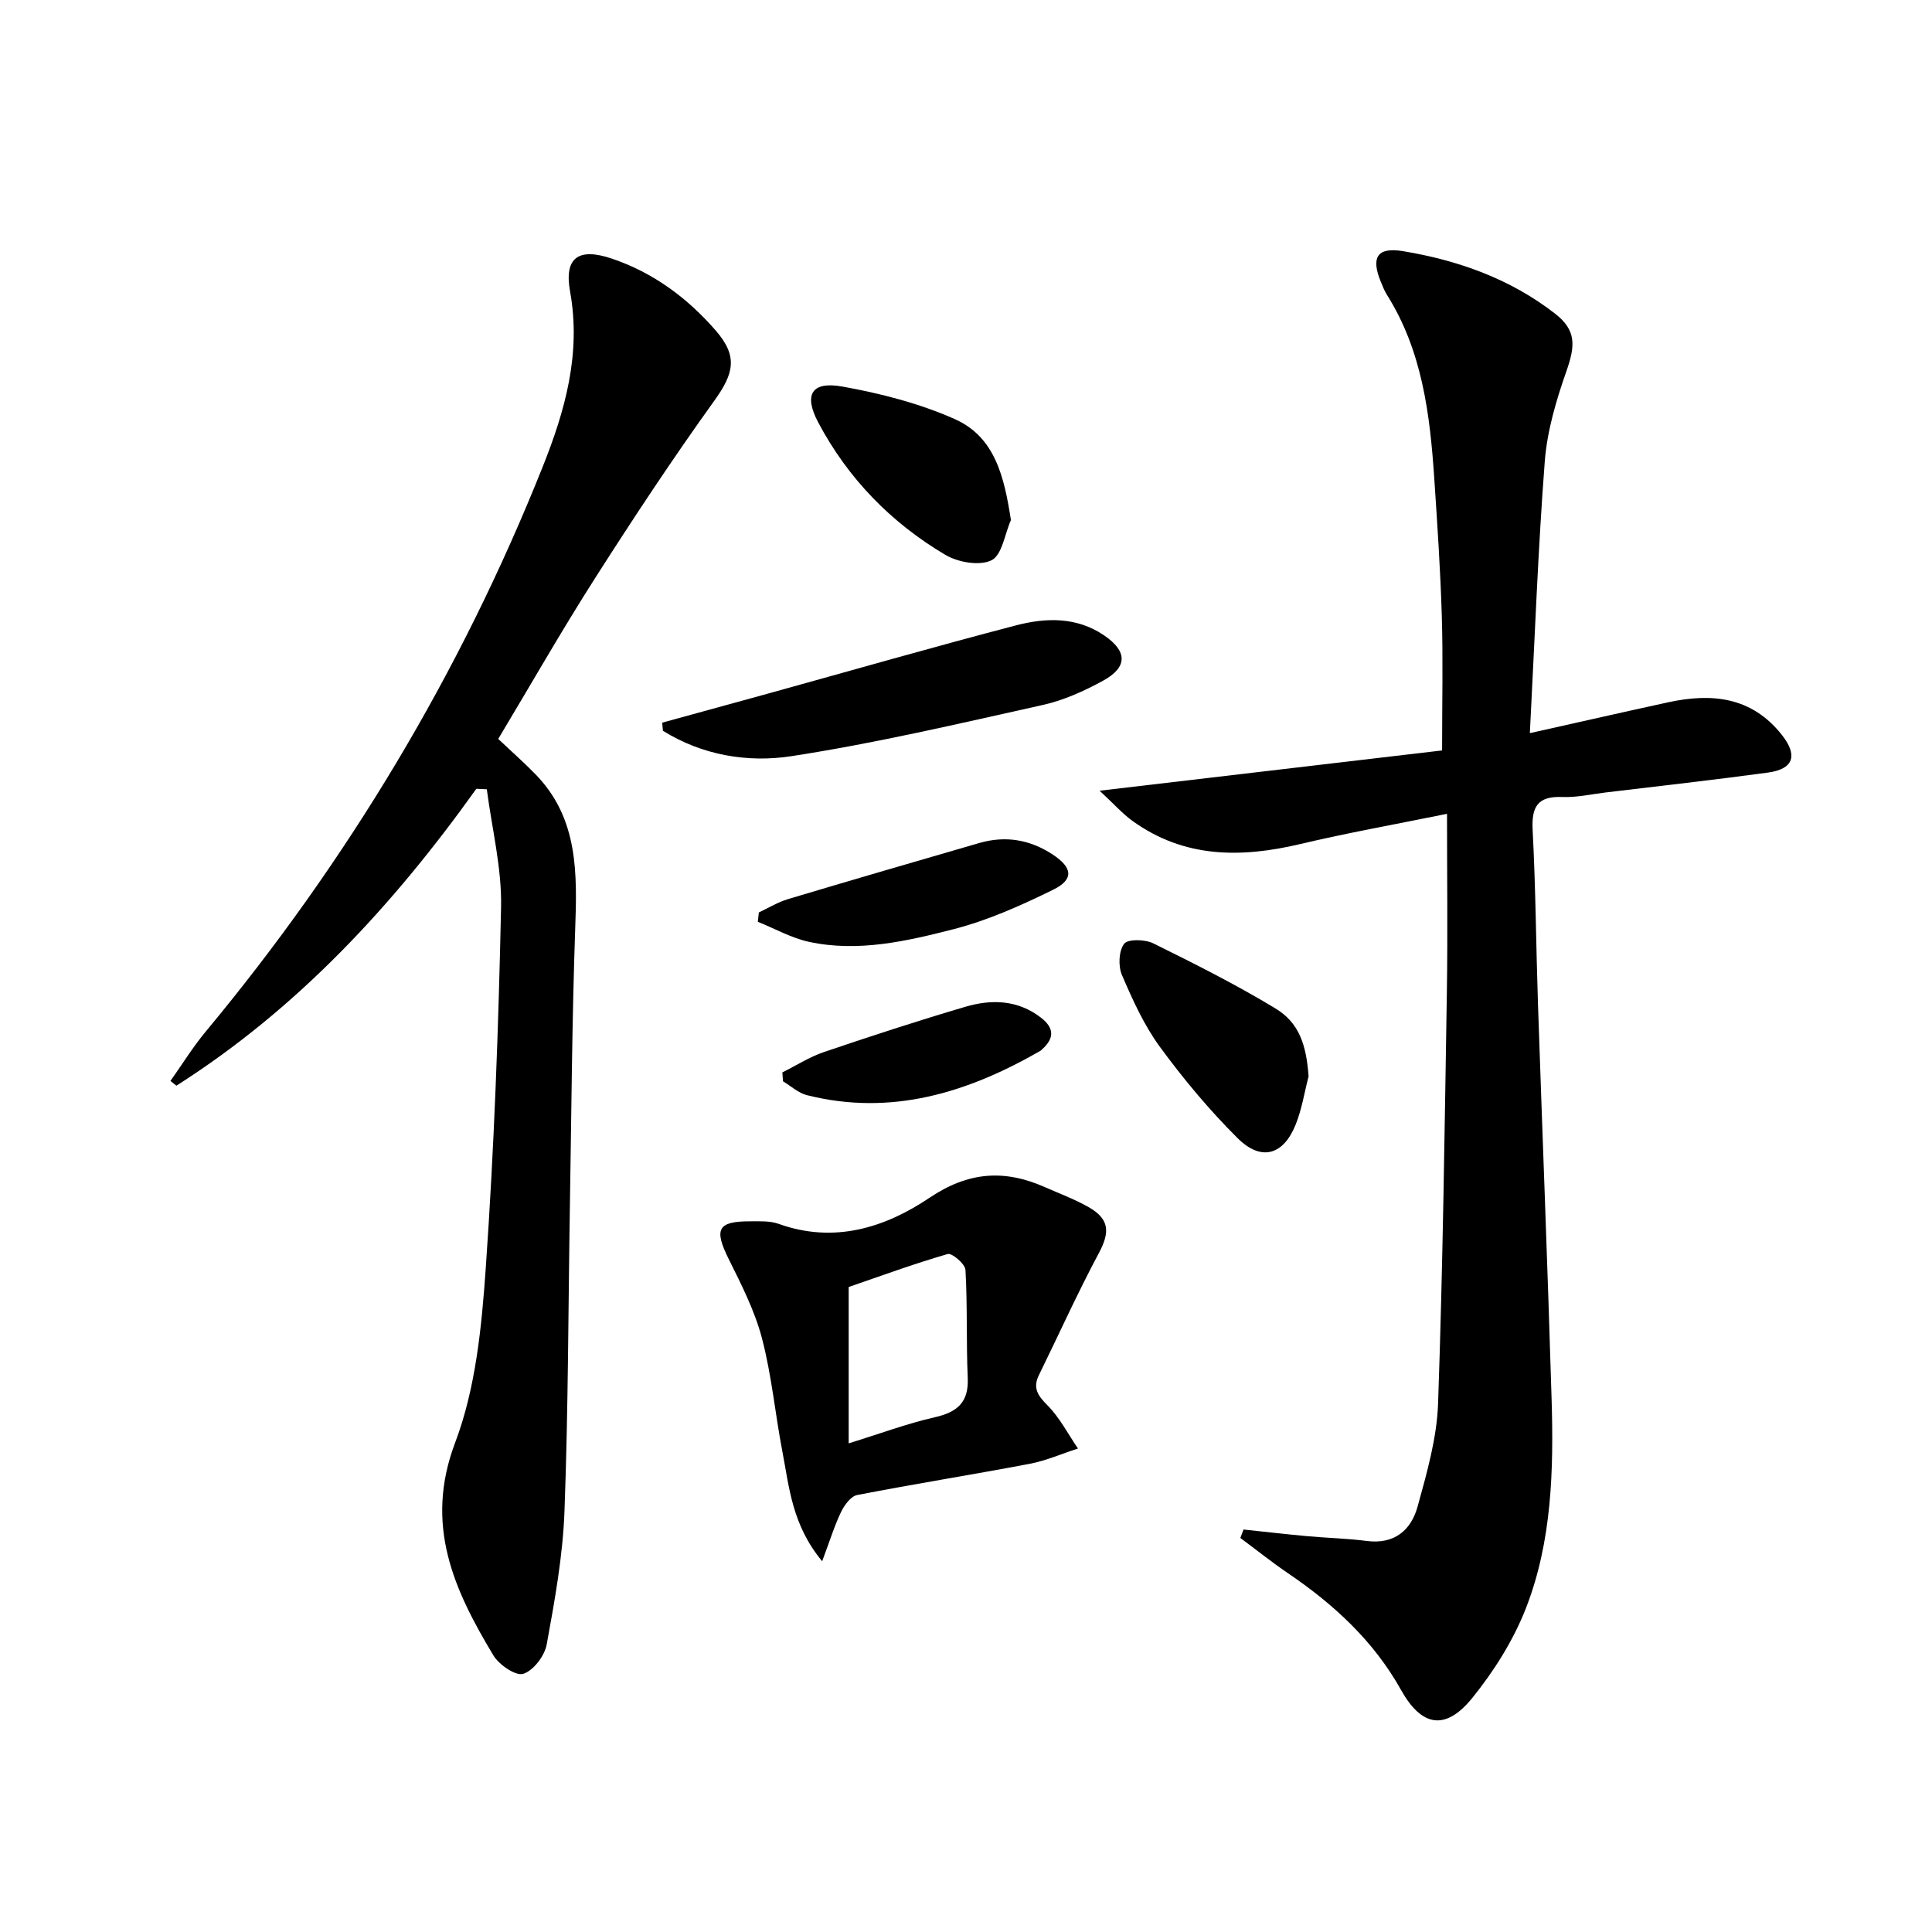
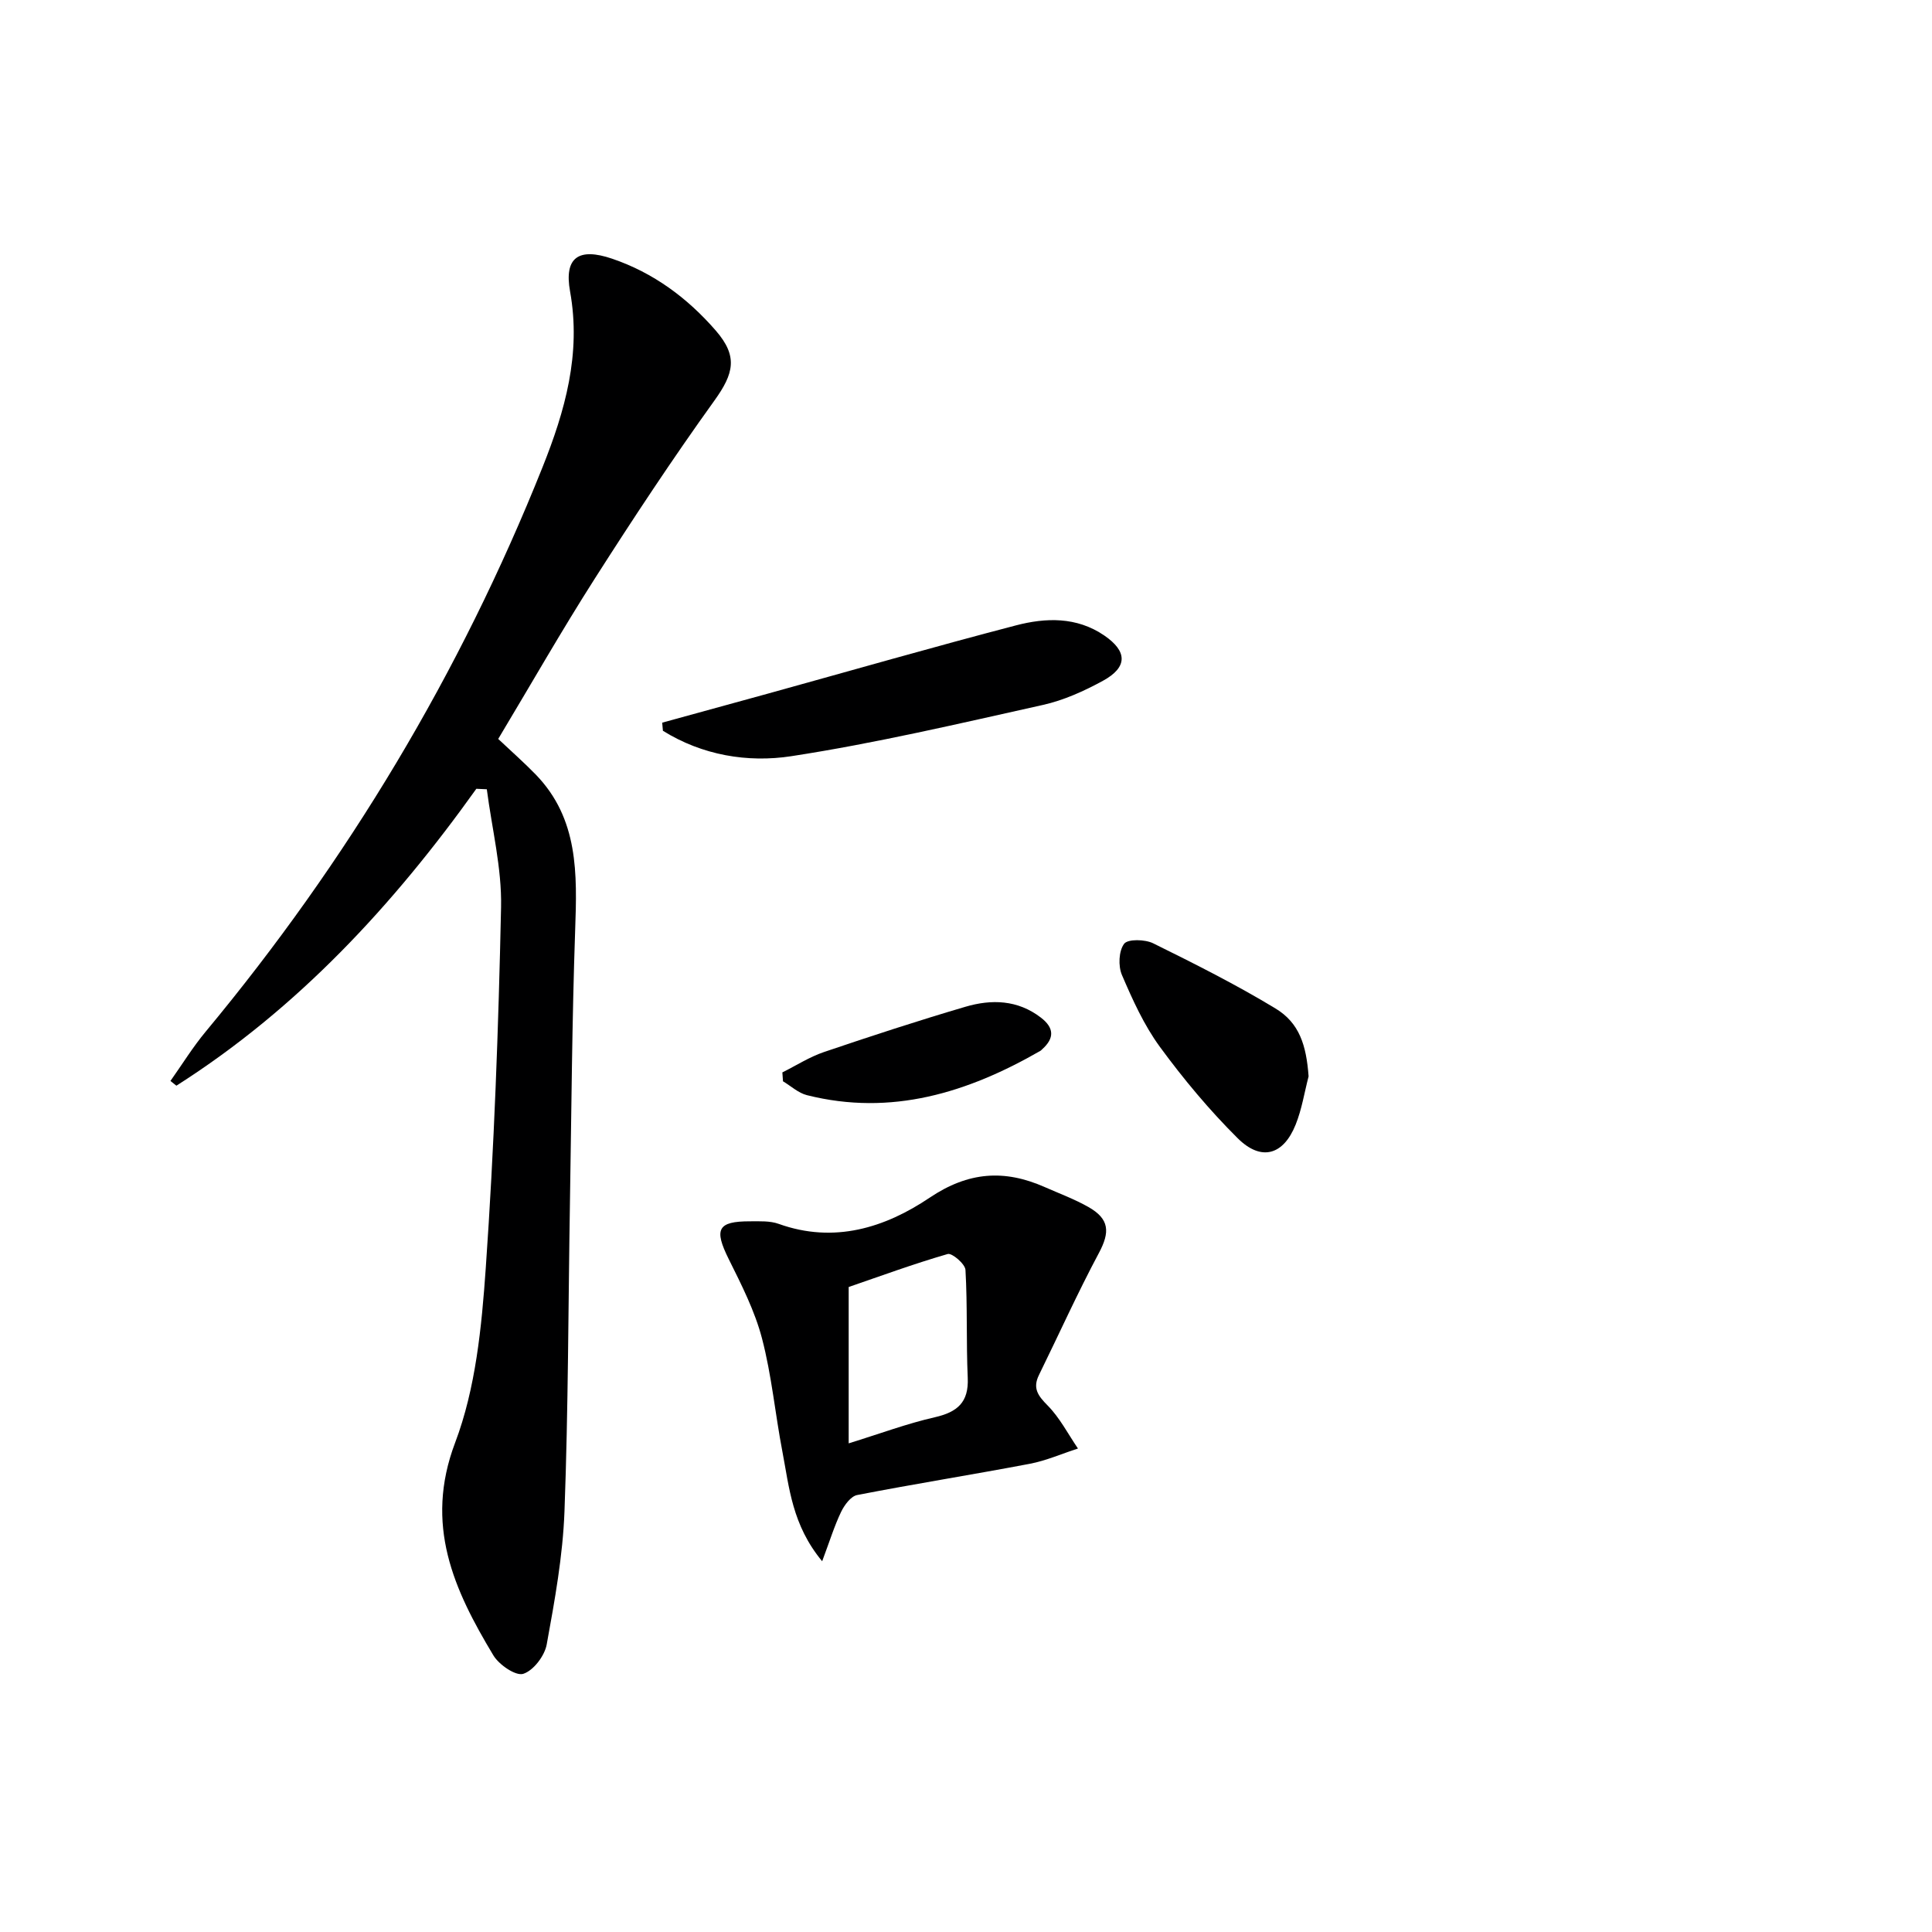
<svg xmlns="http://www.w3.org/2000/svg" enable-background="new 0 0 400 400" viewBox="0 0 400 400">
-   <path d="m257.46 316.67c4.37.46 8.74.97 13.11 1.37 4.14.38 8.3.47 12.42 1 5.7.74 9.16-2.24 10.5-7.09 1.93-7 4-14.2 4.25-21.38.99-28.44 1.36-56.9 1.82-85.35.19-11.94.03-23.89.03-36.73-10.98 2.24-20.75 3.97-30.38 6.26-12.28 2.91-24.03 2.93-34.73-4.78-2.07-1.49-3.79-3.46-6.82-6.26 24.59-2.89 47.68-5.61 70.91-8.34 0-9.92.21-18.86-.06-27.8-.28-9.46-.92-18.92-1.55-28.37-.89-13.33-2.47-26.5-9.82-38.18-.53-.84-.89-1.79-1.27-2.71-2.05-5.02-.76-7.2 4.62-6.31 11.41 1.89 22.22 5.74 31.46 12.93 4.43 3.44 4.21 6.62 2.38 11.86-2.12 6.04-4.01 12.39-4.5 18.72-1.41 18.36-2.07 36.78-3.09 56.28 10.39-2.32 19.51-4.4 28.66-6.39 9-1.95 17.24-1.15 23.48 6.71 3.39 4.27 2.51 7.12-2.88 7.85-11.19 1.52-22.42 2.77-33.63 4.12-2.97.36-5.96 1.05-8.91.93-5.18-.21-6.4 2.07-6.14 6.92.63 11.96.7 23.94 1.1 35.91.92 27.26 2.01 54.51 2.82 81.78.44 14.67.09 29.43-5.29 43.28-2.59 6.66-6.6 13.04-11.11 18.62-5.56 6.87-10.5 6.01-14.77-1.63-5.67-10.15-13.91-17.72-23.39-24.16-3.38-2.3-6.59-4.87-9.88-7.31.22-.58.44-1.16.66-1.75z" fill="#000001" />
  <path d="m98.62 163.31c-17.21 24.1-37.01 45.52-62.1 61.47-.41-.33-.82-.65-1.23-.98 2.42-3.42 4.63-7.01 7.3-10.22 29.34-35.31 52.7-74.2 69.73-116.84 4.64-11.61 8.04-23.45 5.71-36.38-1.29-7.12 1.81-9.14 8.7-6.8 8.56 2.91 15.6 8.13 21.47 14.89 4.6 5.31 3.77 8.84-.3 14.5-8.63 12-16.79 24.36-24.74 36.82-6.87 10.76-13.2 21.87-20.01 33.22 2.72 2.57 5.34 4.87 7.76 7.36 8.9 9.17 8.58 20.59 8.17 32.25-.65 18.79-.77 37.6-1.08 56.4-.35 21.3-.34 42.61-1.13 63.9-.34 9.23-2.02 18.45-3.68 27.57-.43 2.36-2.75 5.41-4.86 6.08-1.55.49-5.01-1.87-6.18-3.82-8.17-13.58-14.36-27.02-7.92-44.04 4.26-11.25 5.49-23.96 6.34-36.13 1.74-24.87 2.64-49.82 3.17-74.74.17-8.11-1.9-16.27-2.95-24.41-.72-.03-1.44-.06-2.17-.1z" fill="#000001" />
  <path d="m170.22 323.24c-6.24-7.53-6.81-15.27-8.23-22.68-1.5-7.81-2.22-15.81-4.23-23.47-1.49-5.69-4.25-11.1-6.89-16.42-3.07-6.18-2.32-7.82 4.43-7.81 1.98 0 4.12-.12 5.92.53 11.48 4.12 22.01.8 31.25-5.42 8.03-5.4 15.48-5.89 23.83-2.2 3.04 1.34 6.17 2.5 9.05 4.13 4.38 2.49 4.47 5.2 2.17 9.51-4.42 8.27-8.28 16.85-12.42 25.28-1.34 2.73-.2 4.28 1.8 6.3 2.52 2.55 4.23 5.91 6.28 8.91-3.32 1.07-6.56 2.51-9.96 3.16-11.9 2.26-23.87 4.16-35.75 6.47-1.31.25-2.65 2.08-3.33 3.49-1.39 2.9-2.34 6-3.92 10.22zm5.49-24.41c6.48-2 12.06-4.09 17.82-5.4 4.68-1.07 7.06-3.08 6.83-8.17-.33-7.44-.04-14.91-.47-22.34-.07-1.23-2.79-3.55-3.68-3.29-7.11 2.06-14.07 4.62-20.5 6.83z" fill="#000001" />
  <path d="m137.1 149.62c7.3-2.01 14.61-4 21.91-6.02 17.1-4.73 34.16-9.64 51.33-14.12 6.16-1.61 12.55-1.82 18.27 2.08 4.82 3.29 4.9 6.57-.26 9.39-3.9 2.13-8.12 4.04-12.43 5-17.3 3.85-34.59 7.92-52.08 10.61-9.05 1.39-18.45-.19-26.59-5.26-.06-.56-.11-1.12-.15-1.68z" fill="#000001" />
  <path d="m270.93 222.85c-.87 3.34-1.4 6.81-2.68 9.99-2.53 6.32-7.12 7.66-11.99 2.83-5.86-5.82-11.22-12.25-16.11-18.92-3.29-4.49-5.66-9.74-7.87-14.9-.79-1.85-.66-4.97.46-6.45.77-1.02 4.32-.93 6.01-.1 8.59 4.24 17.19 8.56 25.37 13.52 4.9 2.99 6.34 7.57 6.81 14.03z" fill="#000001" />
-   <path d="m209.3 107.67c-1.28 2.91-1.84 7.26-4.02 8.33-2.47 1.21-6.94.43-9.57-1.13-11.22-6.65-20.14-15.79-26.29-27.38-3.06-5.76-1.43-8.61 4.98-7.46 7.92 1.42 15.93 3.48 23.26 6.73 8.38 3.72 10.26 12.02 11.64 20.91z" fill="#000001" />
-   <path d="m157.11 188.91c2.01-.94 3.94-2.13 6.04-2.76 13.17-3.94 26.37-7.78 39.58-11.61 5.42-1.57 10.5-.73 15.22 2.38 4.1 2.7 4.45 5.14.13 7.27-6.64 3.26-13.53 6.36-20.66 8.19-9.73 2.49-19.76 4.81-29.92 2.62-3.66-.79-7.07-2.74-10.6-4.15.07-.65.14-1.29.21-1.94z" fill="#000001" />
  <path d="m161.98 222.03c2.87-1.43 5.61-3.2 8.62-4.22 9.7-3.29 19.45-6.48 29.28-9.37 5.4-1.59 10.82-1.45 15.62 2.24 2.76 2.12 2.84 4.25.28 6.55-.12.11-.23.25-.37.33-15.06 8.66-30.85 13.58-48.35 9.18-1.78-.45-3.31-1.89-4.95-2.87-.05-.62-.09-1.23-.13-1.84z" fill="#000001" />
</svg>